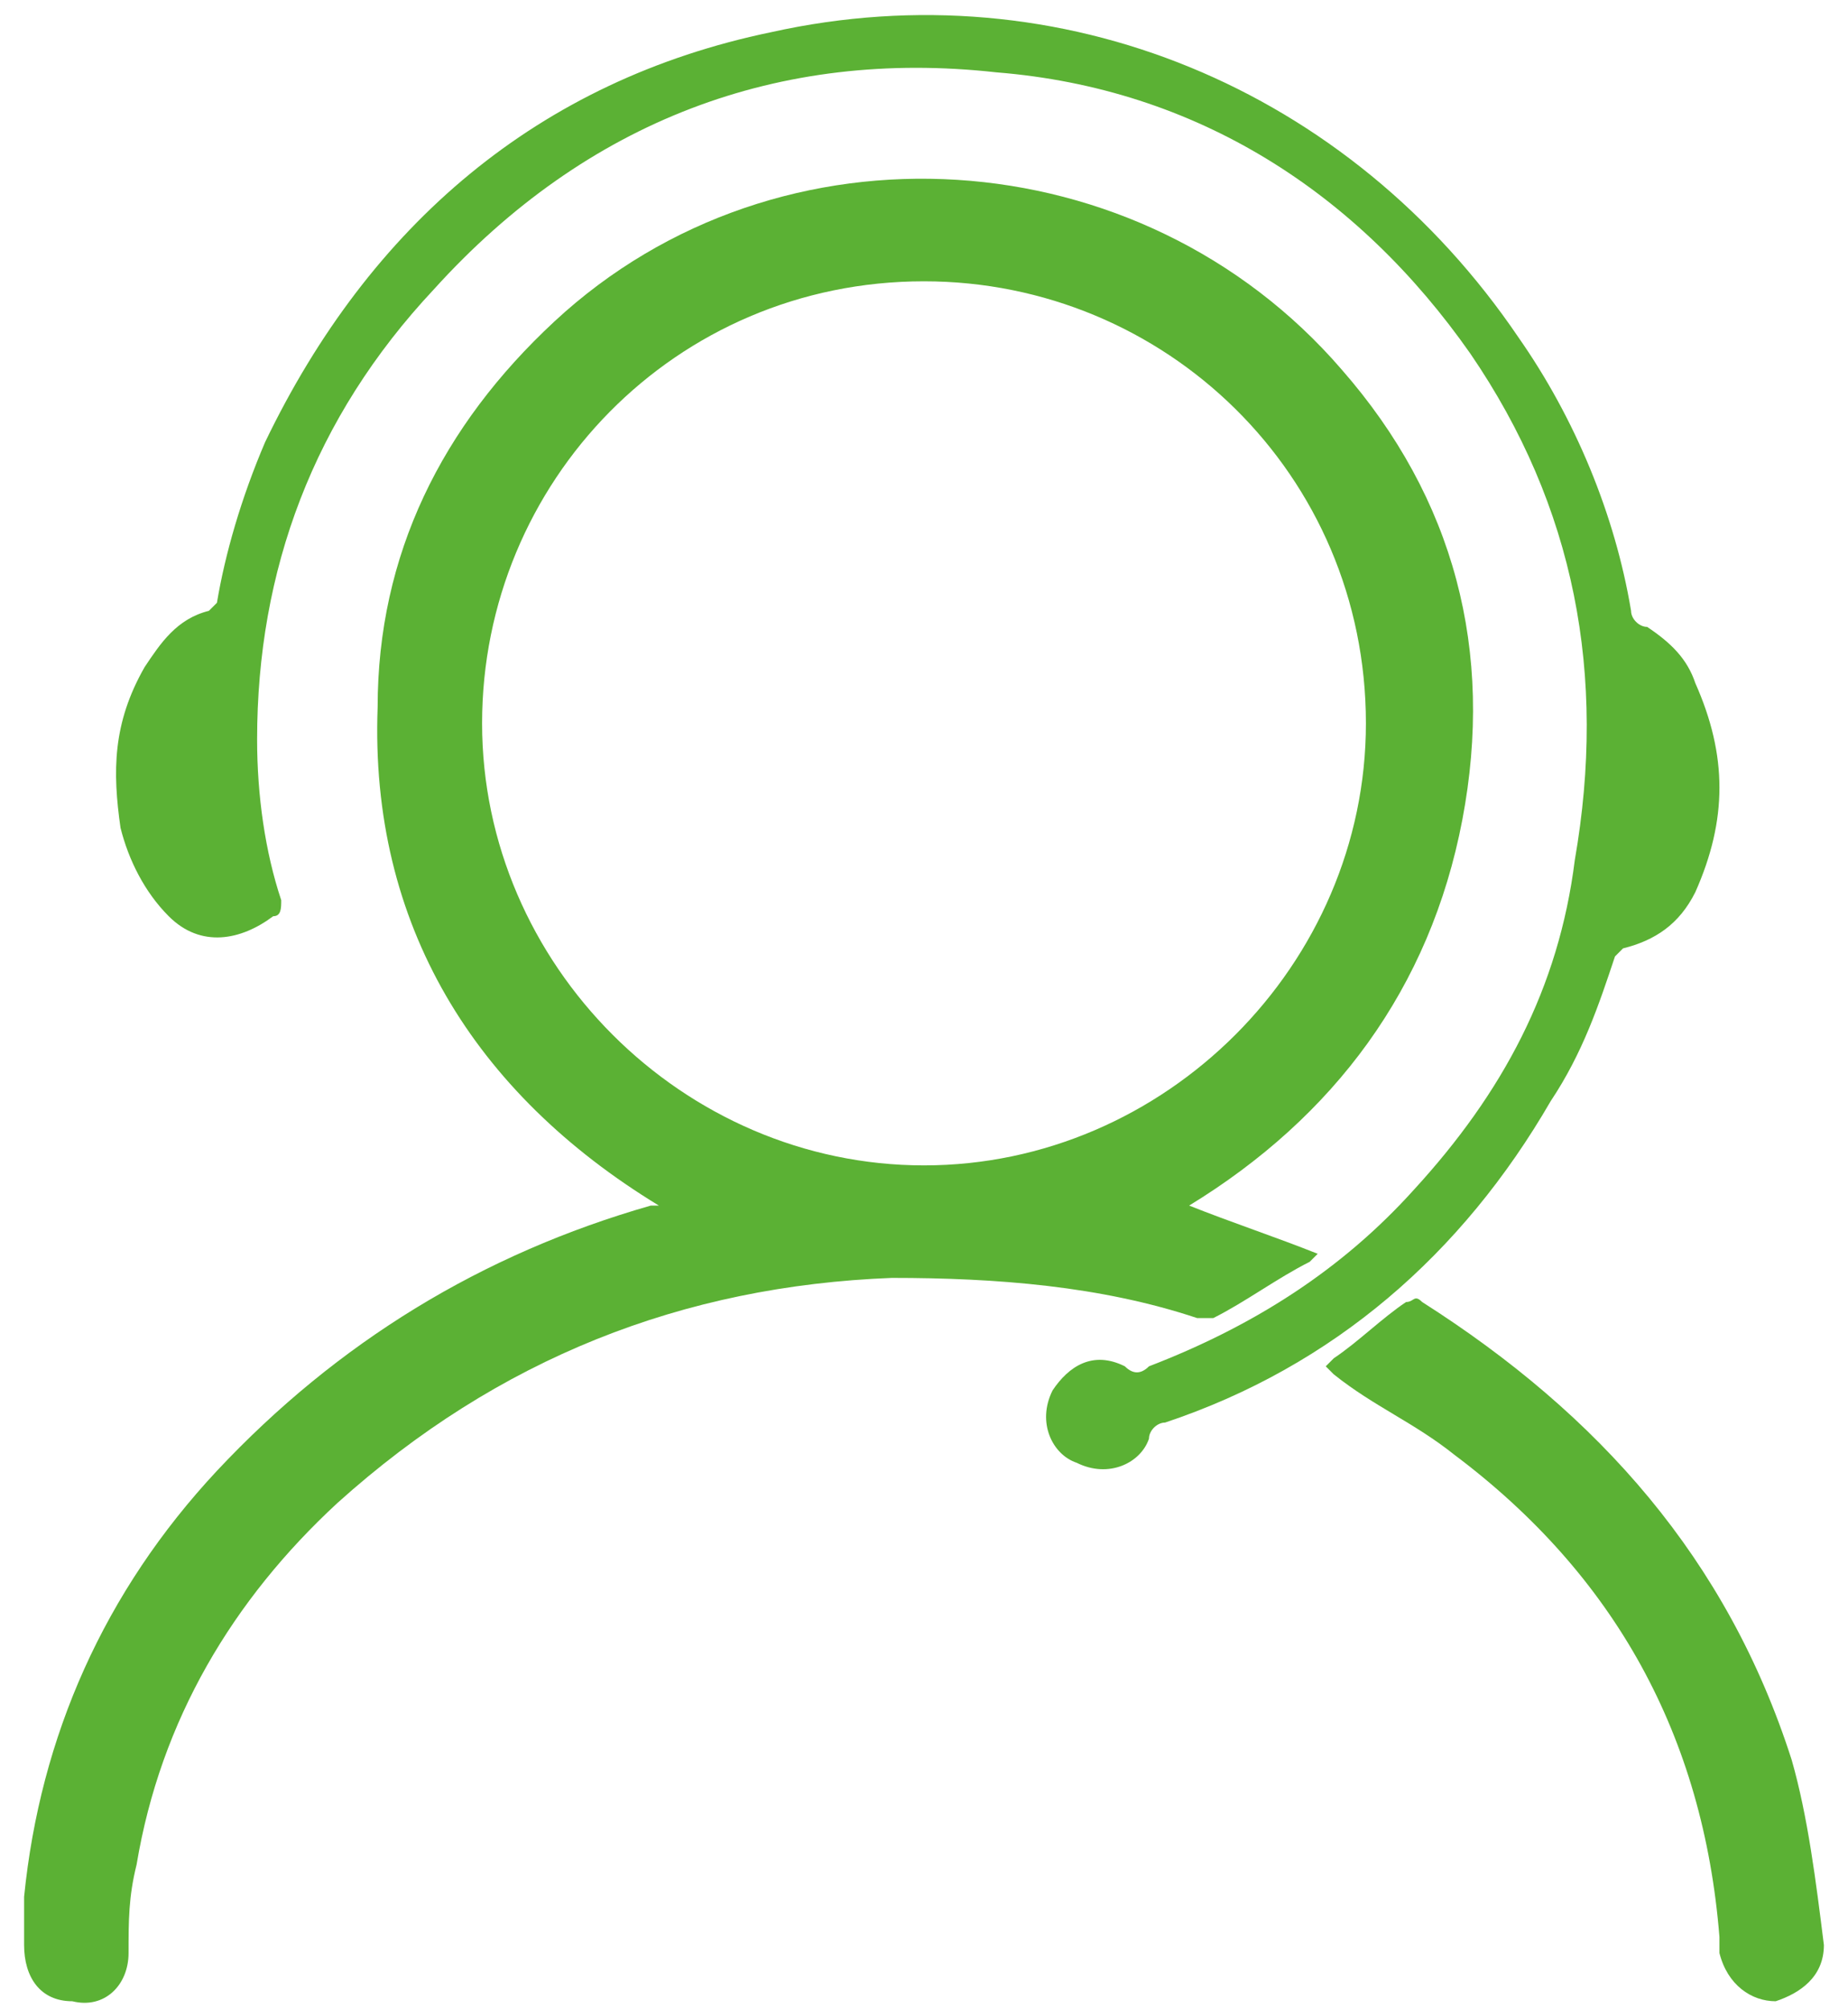
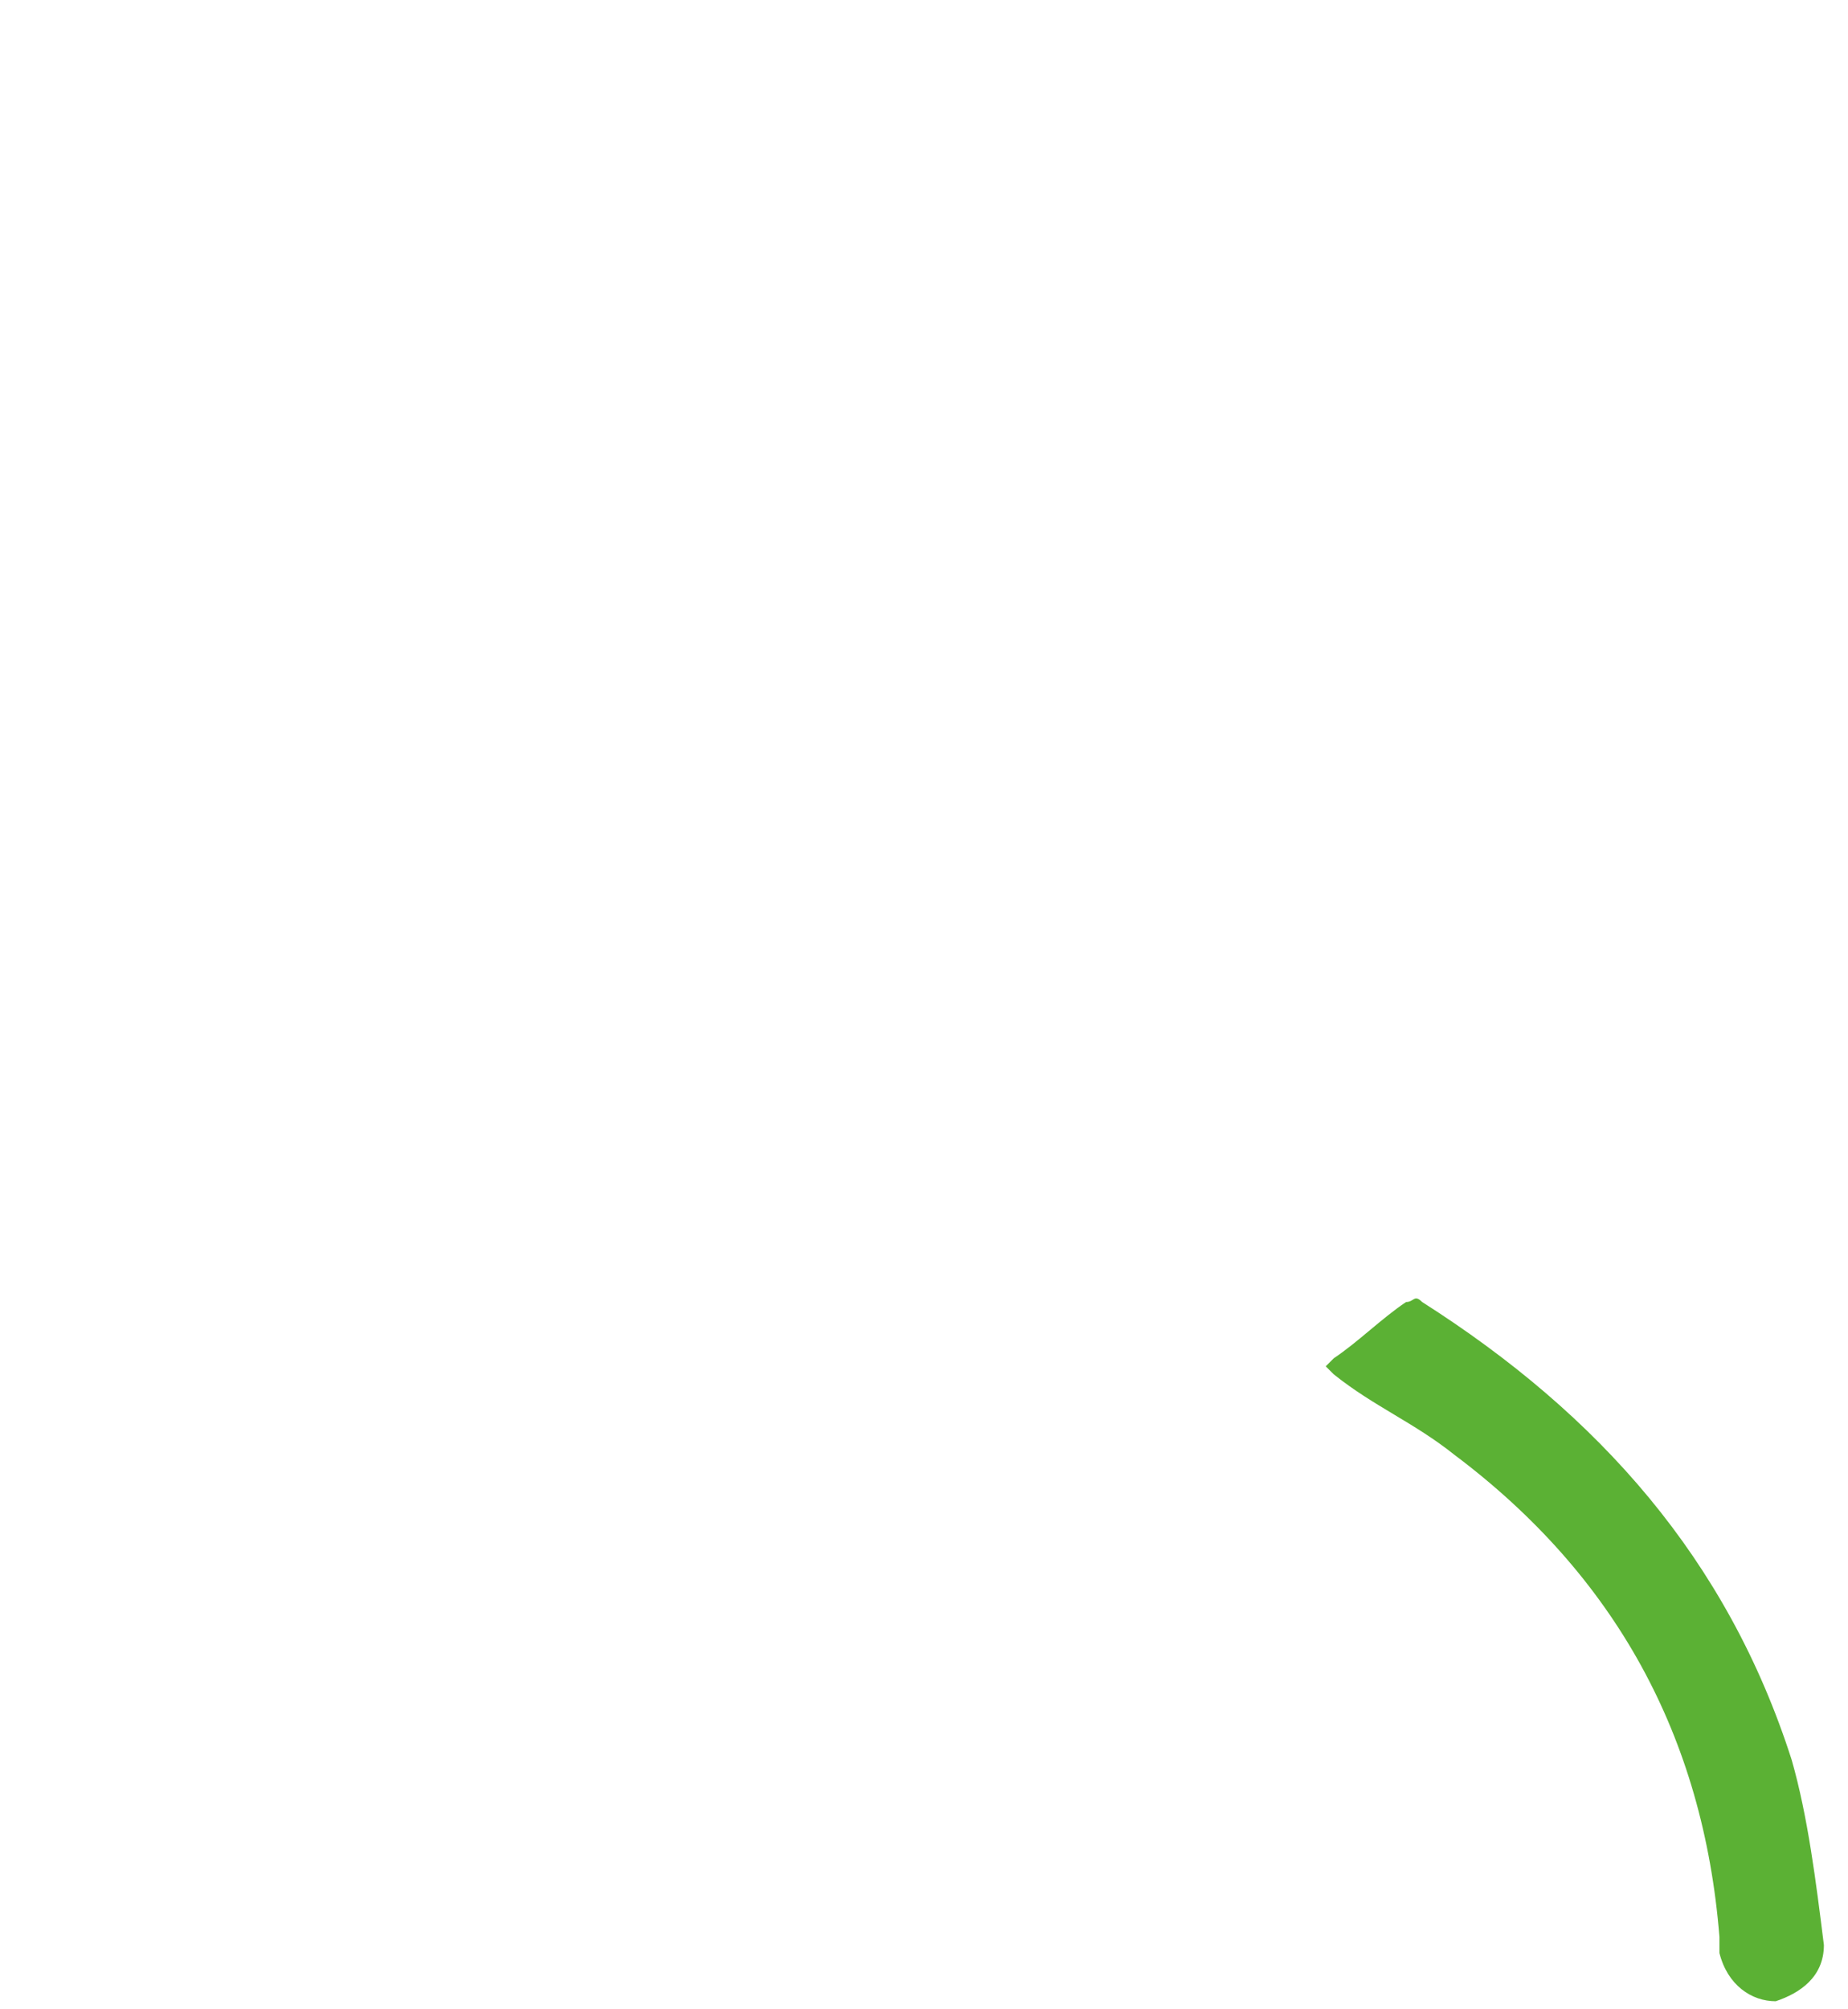
<svg xmlns="http://www.w3.org/2000/svg" version="1.1" id="Capa_1" x="0px" y="0px" viewBox="0 0 23 25" style="enable-background:new 0 0 23 25;" xml:space="preserve">
  <style type="text/css">
	.st0{fill-rule:evenodd;clip-rule:evenodd;fill:#5BB134;}
</style>
  <desc>Created with Sketch.</desc>
  <g id="Page-1">
    <g id="Home" transform="translate(-113, -17)">
      <g id="Top">
        <g id="Call" transform="translate(113, 17)">
          <g id="Group-9">
-             <path fill="#5BB134" id="Fill-1" class="st0" d="M6,9c0,3,2.5,5.5,5.5,5.5C14.5,14.5,17,12,17,9c0-3.1-2.5-5.5-5.5-5.5C8.4,3.5,6,6,6,9        M14.8,15c0.5,0.2,1.1,0.4,1.6,0.6c-0.1,0.1-0.1,0.1-0.1,0.1c-0.4,0.2-0.8,0.5-1.2,0.7c-0.1,0-0.2,0-0.2,0       c-1.2-0.4-2.5-0.5-3.8-0.5c-2.6,0.1-4.9,1-6.9,2.8c-1.3,1.2-2.2,2.7-2.5,4.5c-0.1,0.4-0.1,0.7-0.1,1.1c0,0.4-0.3,0.7-0.7,0.6       c-0.4,0-0.6-0.3-0.6-0.7c0-0.2,0-0.4,0-0.6c0.2-2,1-3.8,2.4-5.3C4.2,16.7,6,15.6,8.1,15c0,0,0.1,0,0.1,0       c-2.3-1.4-3.6-3.5-3.5-6.2c0-1.9,0.8-3.5,2.2-4.8c2.8-2.6,7.3-2.3,9.8,0.6c1.4,1.6,1.9,3.5,1.5,5.6       C17.8,12.3,16.6,13.9,14.8,15" />
-             <path fill="#5BB134" id="Fill-4" class="st0" d="M3.2,9.2c0,0.7,0.1,1.4,0.3,2c0,0.1,0,0.2-0.1,0.2c-0.4,0.3-0.9,0.4-1.3,0       c-0.3-0.3-0.5-0.7-0.6-1.1c-0.1-0.7-0.1-1.3,0.3-2c0.2-0.3,0.4-0.6,0.8-0.7c0,0,0.1-0.1,0.1-0.1C2.8,6.9,3,6.2,3.3,5.5       c1.3-2.7,3.4-4.5,6.3-5.1c3.6-0.8,7.2,0.7,9.3,3.8c0.7,1,1.2,2.2,1.4,3.4c0,0.1,0.1,0.2,0.2,0.2C20.8,8,21,8.2,21.1,8.5       c0.4,0.9,0.4,1.7,0,2.6c-0.2,0.4-0.5,0.6-0.9,0.7c0,0-0.1,0.1-0.1,0.1c-0.2,0.6-0.4,1.2-0.8,1.8c-1.1,1.9-2.7,3.3-4.8,4       c-0.1,0-0.2,0.1-0.2,0.2c-0.1,0.3-0.5,0.5-0.9,0.3c-0.3-0.1-0.5-0.5-0.3-0.9c0.2-0.3,0.5-0.5,0.9-0.3c0.1,0.1,0.2,0.1,0.3,0       c1.3-0.5,2.4-1.2,3.3-2.2c1.1-1.2,1.8-2.5,2-4.1c0.4-2.3,0-4.4-1.3-6.3c-1.4-2-3.4-3.3-5.9-3.5C9.7,0.6,7.3,1.5,5.4,3.6       C3.9,5.2,3.2,7.1,3.2,9.2" />
            <path fill="#5BB134" id="Fill-7" class="st0" d="M16.5,17c0,0,0.1-0.1,0.1-0.1c0.3-0.2,0.6-0.5,0.9-0.7c0.1,0,0.1-0.1,0.2,0       c2.2,1.4,3.8,3.2,4.6,5.7c0.2,0.7,0.3,1.5,0.4,2.3c0,0.4-0.3,0.6-0.6,0.7c-0.3,0-0.6-0.2-0.7-0.6c0-0.1,0-0.1,0-0.2       c-0.2-2.5-1.3-4.5-3.3-6c-0.5-0.4-1-0.6-1.5-1C16.6,17.1,16.6,17.1,16.5,17" />
          </g>
        </g>
      </g>
    </g>
  </g>
</svg>